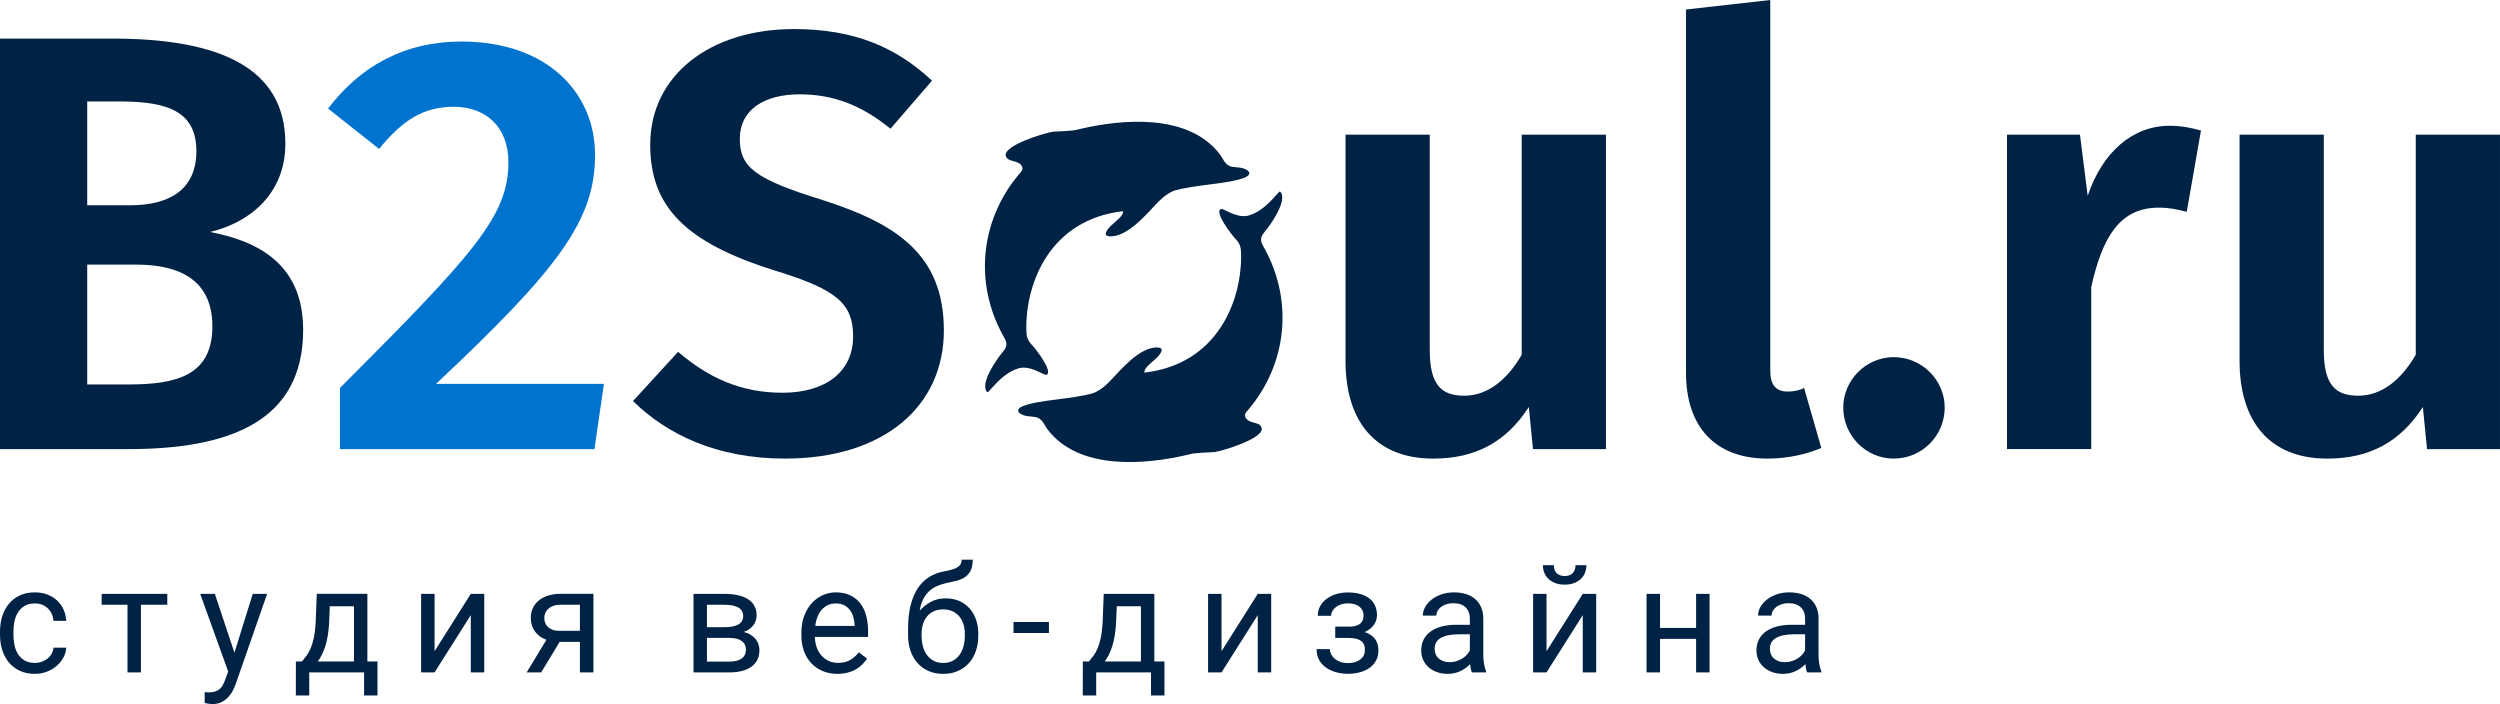
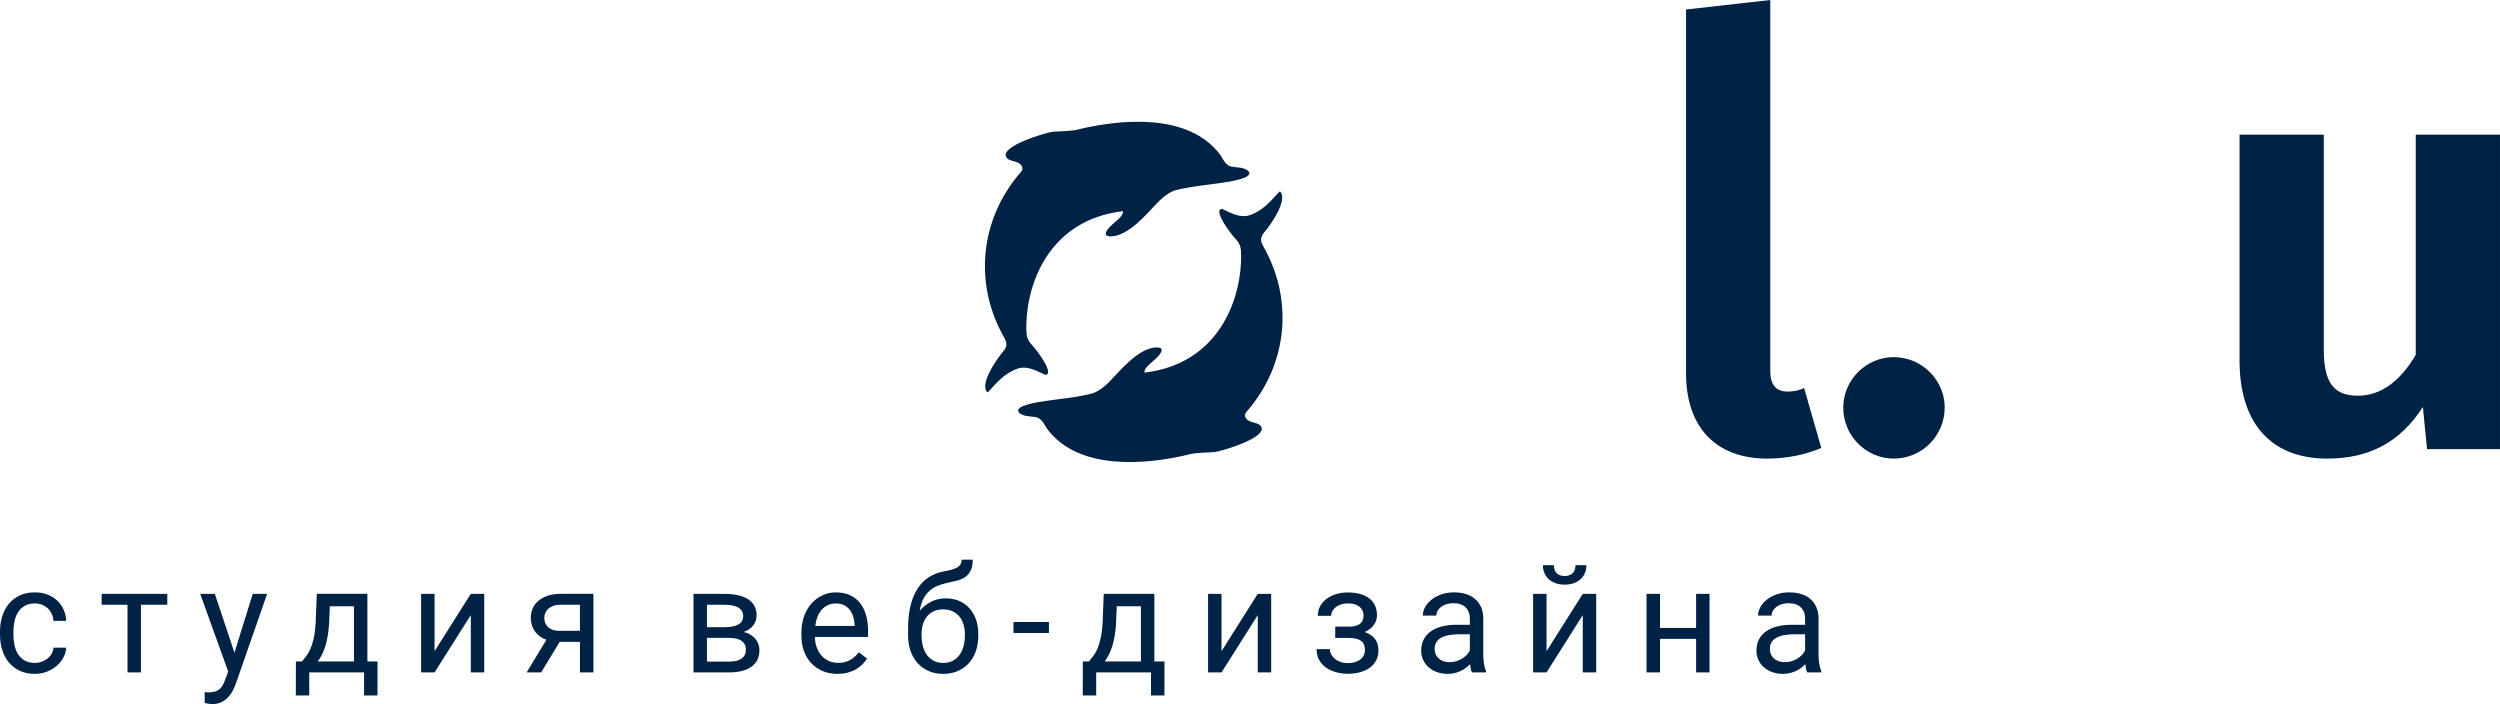
<svg xmlns="http://www.w3.org/2000/svg" xml:space="preserve" width="88.67mm" height="24.974mm" version="1.0" style="shape-rendering:geometricPrecision; text-rendering:geometricPrecision; image-rendering:optimizeQuality; fill-rule:evenodd; clip-rule:evenodd" viewBox="0 0 3059.29 861.63">
  <defs>
    <style type="text/css"> .fil0 {fill:#002244} .fil1 {fill:#002244;fill-rule:nonzero} .fil2 {fill:#0073CF;fill-rule:nonzero} </style>
  </defs>
  <g id="Слой_x0020_1">
    <g id="_905923240">
      <path class="fil0" d="M1547.49 283.81c7.45,-8.68 29.22,-39.81 18.9,-49.51 -2.9,0.29 -16.07,22.28 -37.53,29.16 -14.92,4.78 -31.79,-8.92 -34.66,-7.75 -9,3.67 13.82,32.51 16.9,35.66 6.48,6.62 7.55,11.21 7.67,19.88 0.78,57.09 -28.88,134.27 -118.2,144.71 -1.11,-5.58 8.3,-11.77 14.11,-17.34 5.3,-5.09 12.72,-14.19 -0.67,-13.41 -20.24,1.18 -41.44,26.02 -54.09,39.41 -5.16,5.48 -11.79,12.16 -21.91,16.42 -26.71,7.67 -66.56,8.04 -86.23,15.92 -7.77,3.11 -7.94,7.89 0.31,11 6.15,2.33 14.11,1.2 18.6,3.57 5.67,2.96 7.95,9.63 11.34,14.18 38.52,50 118.58,43.33 172.53,30.51 6.18,-2.25 24.15,-2.49 31.76,-3.03 9.45,-1.3 63.17,-17.27 57.3,-30.45 -3.12,-7 -14.38,-4.02 -19.01,-11.11 -3.01,-4.59 0.69,-7.57 3.46,-10.86 46.64,-55.58 54.5,-131.29 20.25,-194.99 -4.61,-8.57 -8.44,-13.09 -0.83,-21.95zm-320.27 146.74c-7.45,8.68 -29.23,39.81 -18.91,49.51 2.9,-0.29 16.07,-22.28 37.53,-29.16 14.92,-4.78 31.8,8.92 34.66,7.75 9,-3.67 -13.82,-32.51 -16.9,-35.66 -6.48,-6.63 -7.55,-11.22 -7.67,-19.88 -0.78,-57.09 28.87,-134.27 118.2,-144.7 1.11,5.58 -8.3,11.77 -14.11,17.34 -5.31,5.09 -12.72,14.19 0.67,13.41 20.25,-1.18 41.45,-26.02 54.1,-39.41 5.17,-5.48 11.79,-12.16 21.92,-16.42 26.71,-7.68 66.55,-8.04 86.23,-15.91 7.77,-3.12 7.94,-7.89 -0.31,-11 -6.15,-2.33 -14.11,-1.2 -18.6,-3.56 -5.67,-2.96 -7.95,-9.63 -11.34,-14.18 -38.52,-50 -118.57,-43.33 -172.53,-30.52 -6.18,2.26 -24.15,2.49 -31.76,3.03 -9.45,1.29 -63.17,17.27 -57.31,30.45 3.12,7 14.39,4.02 19.01,11.11 3,4.6 -0.69,7.57 -3.46,10.86 -46.64,55.59 -54.5,131.3 -20.25,194.99 4.62,8.57 8.44,13.1 0.84,21.95z" />
-       <path class="fil1" d="M257 283.86c46.46,-10.89 92.2,-45.01 92.2,-108.17 0,-92.92 -80.59,-128.5 -211.99,-128.5l-137.21 0 0 502.38 156.81 0c123.42,0 214.16,-33.39 214.16,-145.92 0,-82.04 -57.35,-108.9 -113.98,-119.79zm-109.62 -159.72c61.71,0 92.92,14.52 92.92,60.98 0,45.01 -30.49,66.07 -81.31,66.07l-52.27 0 0 -127.05 40.66 0zm10.16 346.3l-50.82 0 0 -146.65 60.26 0c53.72,0 92.92,19.6 92.92,75.5 0,59.53 -42.83,71.15 -102.36,71.15z" />
-       <path class="fil2" d="M564.81 50.82c-70.42,0 -124.14,30.49 -163.35,82.03l62.44 49.37c29.04,-35.57 54.45,-51.55 91.47,-51.55 39.93,0 66.79,25.41 66.79,67.52 0,65.34 -39.93,110.35 -206.18,276.6l0 74.77 311.45 0 11.62 -79.86 -205.45 0c151.73,-142.29 194.56,-201.09 194.56,-280.23 0,-76.23 -58.81,-138.66 -163.35,-138.66z" />
-       <path class="fil1" d="M971.36 35.57c-101.64,0 -175.68,55.9 -175.68,141.56 0,76.23 43.56,119.79 152.45,153.91 76.23,23.23 95.83,40.66 95.83,80.59 0,44.28 -34.85,68.97 -86.39,68.97 -51.55,0 -91.48,-18.88 -127.77,-50.09l-55.18 60.25c41.38,40.66 102.37,70.42 185.85,70.42 121.97,0 194.56,-64.61 194.56,-156.81 0,-92.93 -58.08,-130.68 -148.82,-159.72 -82.04,-25.41 -100.91,-39.93 -100.91,-74.78 0,-35.57 29.76,-54.45 73.32,-54.45 40.65,0 75.5,13.07 111.07,42.11l50.82 -58.81c-43.56,-40.66 -94.38,-63.16 -169.16,-63.16z" />
-       <path class="fil1" d="M1965.23 164.8l-103.09 0 0 269.34c-18.15,31.22 -42.11,50.09 -70.42,50.09 -28.31,0 -42.11,-13.79 -42.11,-55.9l0 -263.53 -103.09 0 0 276.6c0,74.05 36.3,119.79 107.45,119.79 51.55,0 89.29,-20.33 116.88,-63.16l5.08 51.54 89.29 0 0 -384.77z" />
      <path class="fil1" d="M2162.7 561.18c26.14,0 49.37,-5.81 66.06,-13.07l-21.06 -73.32c-5.81,2.9 -12.34,4.35 -20.33,4.35 -14.52,0 -21.06,-8.71 -21.06,-25.41l0 -453.74 -103.09 11.62 0 445.03c0,66.79 37.02,104.54 99.46,104.54z" />
-       <path class="fil1" d="M2317.33 437.04c-34.12,0 -61.71,28.31 -61.71,61.71 0,34.12 27.59,62.43 61.71,62.43 34.85,0 62.43,-28.31 62.43,-62.43 0,-33.39 -27.59,-61.71 -62.43,-61.71z" />
-       <path class="fil1" d="M2654.92 153.91c-45.01,0 -82.04,31.94 -100.19,85.66l-9.44 -74.78 -89.3 0 0 384.77 103.09 0 0 -198.19c13.79,-62.43 35.57,-97.28 82.76,-97.28 13.07,0 22.51,2.18 34.12,5.08l17.42 -99.46c-13.07,-3.63 -24.69,-5.81 -38.48,-5.81z" />
+       <path class="fil1" d="M2317.33 437.04c-34.12,0 -61.71,28.31 -61.71,61.71 0,34.12 27.59,62.43 61.71,62.43 34.85,0 62.43,-28.31 62.43,-62.43 0,-33.39 -27.59,-61.71 -62.43,-61.71" />
      <path class="fil1" d="M3059.29 164.8l-103.09 0 0 269.34c-18.15,31.22 -42.11,50.09 -70.42,50.09 -28.31,0 -42.11,-13.79 -42.11,-55.9l0 -263.53 -103.09 0 0 276.6c0,74.05 36.3,119.79 107.45,119.79 51.54,0 89.29,-20.33 116.88,-63.16l5.08 51.54 89.29 0 0 -384.77z" />
      <path class="fil1" d="M42.82 811.17c2.88,0 5.67,-0.46 8.34,-1.43 2.67,-0.94 5.03,-2.24 7.07,-3.91 2.03,-1.64 3.7,-3.61 4.98,-5.88 1.27,-2.3 2.03,-4.76 2.27,-7.43l15.53 0c-0.21,4.27 -1.39,8.34 -3.49,12.22 -2.12,3.88 -4.88,7.28 -8.31,10.22 -3.46,2.91 -7.43,5.28 -11.95,7 -4.55,1.76 -9.34,2.64 -14.44,2.64 -7.25,0 -13.53,-1.3 -18.89,-3.88 -5.37,-2.58 -9.83,-6.07 -13.37,-10.43 -3.55,-4.4 -6.19,-9.49 -7.95,-15.28 -1.76,-5.79 -2.61,-11.95 -2.61,-18.38l0 -3.76c0,-6.43 0.85,-12.59 2.61,-18.38 1.76,-5.79 4.4,-10.89 7.95,-15.28 3.55,-4.37 8.01,-7.86 13.34,-10.43 5.31,-2.58 11.59,-3.88 18.83,-3.88 5.61,0 10.74,0.91 15.32,2.67 4.58,1.79 8.55,4.21 11.92,7.34 3.33,3.12 5.94,6.79 7.85,11.07 1.88,4.24 2.97,8.85 3.18,13.77l-15.53 0c-0.24,-2.97 -0.94,-5.73 -2.09,-8.31 -1.15,-2.58 -2.7,-4.82 -4.67,-6.76 -1.94,-1.91 -4.27,-3.43 -6.97,-4.58 -2.7,-1.12 -5.7,-1.67 -9.01,-1.67 -5.09,0 -9.31,1 -12.68,3.01 -3.33,2.03 -6.03,4.67 -8.06,7.97 -2.06,3.27 -3.49,6.97 -4.31,11.1 -0.85,4.12 -1.24,8.25 -1.24,12.37l0 3.76c0,4.25 0.39,8.43 1.24,12.56 0.82,4.12 2.25,7.79 4.25,11.07 2.03,3.24 4.7,5.88 8.1,7.91 3.36,2 7.64,3.01 12.8,3.01zm161.9 -71.15l-32.27 0 0 82.79 -16.43 0 0 -82.79 -31.63 0 0 -13.34 80.33 0 0 13.34zm82.17 58.71l22.41 -72.05 17.59 0 -38.66 110.96c-0.88,2.36 -2.04,4.94 -3.46,7.73 -1.43,2.79 -3.28,5.37 -5.55,7.77 -2.28,2.42 -5.03,4.42 -8.22,6.06 -3.22,1.61 -6.98,2.43 -11.28,2.43 -0.67,0 -1.42,-0.06 -2.3,-0.18 -0.91,-0.12 -1.79,-0.24 -2.67,-0.39 -0.91,-0.15 -1.73,-0.3 -2.49,-0.42 -0.79,-0.16 -1.36,-0.31 -1.79,-0.42l0 -13.31c0.24,0.06 0.58,0.09 0.97,0.12 0.42,0.03 0.85,0.06 1.3,0.09 0.42,0.03 0.85,0.06 1.25,0.09 0.39,0.03 0.7,0.06 0.94,0.06 2.76,0 5.21,-0.27 7.37,-0.82 2.12,-0.52 4.04,-1.4 5.67,-2.61 1.67,-1.21 3.09,-2.82 4.31,-4.85 1.21,-2 2.33,-4.49 3.34,-7.46l3.64 -9.76 -34.27 -95.07 17.92 0 23.99 72.05zm82.66 10.68c1.94,-2.34 3.82,-4.7 5.64,-7.13 1.79,-2.43 3.46,-5.37 4.91,-8.83 1.49,-3.48 2.76,-7.67 3.82,-12.58 1.09,-4.92 1.85,-10.95 2.34,-18.11l1.39 -36.09 61.92 0 0 82.73 12.37 0 0 41.67 -16.43 0 0 -28.26 -67.08 0 0 28.26 -16.44 0 0.09 -41.67 7.46 0zm33.15 -46.64c-0.3,5.61 -0.85,10.77 -1.67,15.41 -0.79,4.64 -1.79,8.88 -3,12.7 -1.21,3.82 -2.61,7.25 -4.13,10.31 -1.55,3.03 -3.22,5.79 -5,8.22l44.25 0 0 -67.54 -29.56 0 -0.88 20.89zm173.43 -36.09l16.44 0 0 96.13 -16.44 0 0 -70.11 -44.34 70.11 -16.44 0 0 -96.13 16.44 0 0 70.2 44.34 -70.2zm150.07 0l0 96.13 -16.53 0 0 -37.39 -24.78 0 -22.65 37.39 -17.77 0 24.17 -39.88c-6.19,-2.28 -10.89,-5.73 -14.19,-10.46 -3.27,-4.7 -4.91,-10.19 -4.91,-16.47 0,-4.22 0.82,-8.1 2.43,-11.68 1.64,-3.61 4.01,-6.7 7.13,-9.31 3.09,-2.58 6.91,-4.64 11.46,-6.12 4.52,-1.49 9.67,-2.22 15.49,-2.22l40.15 0zm-60.14 29.51c0,1.94 0.33,3.88 1,5.76 0.7,1.91 1.76,3.58 3.22,5.03 1.45,1.46 3.3,2.64 5.54,3.55 2.25,0.91 4.98,1.37 8.16,1.37l25.68 0 0 -31.87 -23.62 0c-3.55,0 -6.58,0.46 -9.1,1.4 -2.52,0.97 -4.58,2.18 -6.19,3.7 -1.61,1.51 -2.79,3.24 -3.55,5.19 -0.79,1.97 -1.15,3.91 -1.15,5.88zm182.6 66.63l0 -96.13 37.49 0c6.12,0 11.61,0.55 16.53,1.61 4.91,1.06 9.09,2.67 12.52,4.82 3.46,2.18 6.1,4.91 7.92,8.22 1.85,3.34 2.76,7.25 2.76,11.74 0,4.45 -1.34,8.46 -4,12.04 -2.67,3.58 -6.61,6.34 -11.83,8.22 3.09,0.73 5.82,1.79 8.22,3.25 2.39,1.45 4.43,3.15 6.09,5.12 1.67,1.94 2.91,4.09 3.73,6.46 0.82,2.36 1.24,4.85 1.24,7.4 0,4.55 -0.85,8.52 -2.58,11.95 -1.7,3.39 -4.19,6.22 -7.37,8.46 -3.18,2.28 -7.07,3.97 -11.64,5.12 -4.55,1.15 -9.7,1.73 -15.47,1.73l-43.61 0zm16.44 -42.21l0 28.96 27.17 0c6.89,0 12.01,-1.28 15.44,-3.82 3.39,-2.55 5.1,-6.13 5.1,-10.74 0,-4.55 -1.7,-8.1 -5.1,-10.62 -3.43,-2.52 -8.55,-3.79 -15.44,-3.79l-27.17 0zm0 -13.13l21.23 0c15.41,0 23.11,-4.52 23.11,-13.52 0,-9.28 -7.76,-13.92 -23.29,-13.92l-21.05 0 0 27.45zm159.69 57.13c-6.7,0 -12.77,-1.18 -18.2,-3.49 -5.4,-2.3 -10.04,-5.52 -13.89,-9.64 -3.85,-4.1 -6.82,-9.01 -8.88,-14.68 -2.06,-5.7 -3.13,-11.92 -3.13,-18.68l0 -3.73c0,-7.8 1.18,-14.8 3.52,-20.96 2.34,-6.16 5.46,-11.34 9.37,-15.56 3.91,-4.19 8.4,-7.4 13.44,-9.64 5.03,-2.22 10.28,-3.34 15.71,-3.34 6.88,0 12.8,1.21 17.77,3.61 4.98,2.39 9.1,5.7 12.31,9.91 3.22,4.19 5.61,9.19 7.16,14.92 1.55,5.73 2.3,11.98 2.3,18.74l0 7.37 -65.11 0c0.09,4.45 0.82,8.61 2.15,12.43 1.34,3.85 3.24,7.22 5.7,10.04 2.46,2.85 5.4,5.1 8.89,6.77 3.45,1.67 7.37,2.49 11.77,2.49 5.79,0 10.71,-1.18 14.74,-3.55 4.03,-2.36 7.55,-5.52 10.59,-9.43l10.04 7.82c-1.55,2.37 -3.39,4.67 -5.61,6.88 -2.18,2.25 -4.73,4.22 -7.67,5.98 -2.94,1.73 -6.31,3.12 -10.1,4.15 -3.79,1.03 -8.07,1.58 -12.86,1.58zm-2.06 -86.19c-3.31,0 -6.37,0.61 -9.16,1.82 -2.76,1.21 -5.24,2.97 -7.46,5.28 -2.18,2.3 -4.01,5.19 -5.46,8.61 -1.46,3.46 -2.43,7.37 -2.97,11.83l48.15 0 0 -1.24c-0.18,-3.22 -0.7,-6.37 -1.55,-9.52 -0.88,-3.13 -2.22,-5.94 -4,-8.43 -1.82,-2.49 -4.12,-4.49 -6.98,-6.03 -2.85,-1.55 -6.37,-2.3 -10.58,-2.3zm134.55 -6.22c6.28,0 11.85,1.09 16.77,3.28 4.94,2.18 9.1,5.24 12.56,9.16 3.43,3.91 6.03,8.52 7.85,13.8 1.79,5.31 2.7,11.07 2.7,17.29l0 2.06c0,6.67 -0.97,12.89 -2.88,18.59 -1.91,5.73 -4.73,10.67 -8.43,14.86 -3.7,4.15 -8.22,7.43 -13.52,9.8 -5.28,2.39 -11.31,3.58 -18.08,3.58 -6.73,0 -12.77,-1.18 -18.08,-3.58 -5.3,-2.36 -9.8,-5.64 -13.49,-9.8 -3.7,-4.19 -6.55,-9.13 -8.49,-14.86 -1.97,-5.7 -2.94,-11.92 -2.94,-18.59l0 -2.06 0 -0.6 0 -6.13c0,-10.92 1.06,-20.44 3.15,-28.63 2.12,-8.16 5.06,-15.1 8.88,-20.77 3.82,-5.7 8.4,-10.19 13.74,-13.52 5.34,-3.31 11.22,-5.58 17.68,-6.82 3.43,-0.6 6.52,-1.24 9.22,-1.97 2.73,-0.7 5.06,-1.58 6.98,-2.67 1.94,-1.06 3.39,-2.36 4.4,-3.94 1.03,-1.58 1.51,-3.52 1.51,-5.82l13.52 0c0,5.82 -0.91,10.4 -2.73,13.77 -1.79,3.39 -4.19,6.03 -7.19,7.91 -3.01,1.91 -6.43,3.31 -10.31,4.22 -3.88,0.91 -7.85,1.82 -11.95,2.73 -4.03,0.88 -7.83,2.09 -11.4,3.64 -3.61,1.51 -6.82,3.61 -9.64,6.21 -2.85,2.61 -5.28,5.85 -7.31,9.76 -2,3.91 -3.46,8.65 -4.34,14.23 3.85,-4.46 8.43,-8.07 13.74,-10.89 5.28,-2.82 11.31,-4.22 18.08,-4.22zm-3.22 13.5c-4.49,0 -8.4,0.82 -11.71,2.45 -3.34,1.61 -6.07,3.83 -8.22,6.56 -2.18,2.76 -3.76,5.97 -4.82,9.61 -1.03,3.64 -1.55,7.43 -1.55,11.4l0 2.06c0,4.49 0.52,8.76 1.55,12.83 1.06,4.06 2.67,7.61 4.85,10.67 2.18,3.03 4.94,5.46 8.28,7.28 3.31,1.79 7.25,2.7 11.8,2.7 4.52,0 8.43,-0.91 11.77,-2.7 3.37,-1.82 6.13,-4.24 8.28,-7.28 2.15,-3.06 3.76,-6.61 4.82,-10.67 1.09,-4.06 1.61,-8.34 1.61,-12.83l0 -2.06c0,-3.97 -0.52,-7.76 -1.61,-11.4 -1.06,-3.64 -2.67,-6.85 -4.89,-9.61 -2.18,-2.73 -4.94,-4.95 -8.3,-6.56 -3.34,-1.64 -7.28,-2.45 -11.86,-2.45zm129.54 28.87l-43.36 0 0 -13.4 43.36 0 0 13.4zm48.97 34.85c1.94,-2.34 3.82,-4.7 5.64,-7.13 1.79,-2.43 3.46,-5.37 4.91,-8.83 1.49,-3.48 2.76,-7.67 3.82,-12.58 1.09,-4.92 1.85,-10.95 2.33,-18.11l1.39 -36.09 61.93 0 0 82.73 12.37 0 0 41.67 -16.44 0 0 -28.26 -67.08 0 0 28.26 -16.44 0 0.09 -41.67 7.46 0zm33.15 -46.64c-0.3,5.61 -0.85,10.77 -1.67,15.41 -0.79,4.64 -1.79,8.88 -3,12.7 -1.21,3.82 -2.61,7.25 -4.13,10.31 -1.55,3.03 -3.22,5.79 -5,8.22l44.25 0 0 -67.54 -29.57 0 -0.88 20.89zm173.42 -36.09l16.44 0 0 96.13 -16.44 0 0 -70.11 -44.34 70.11 -16.44 0 0 -96.13 16.44 0 0 70.2 44.34 -70.2zm111.26 40.15c3.43,0 6.31,-0.3 8.61,-0.97 2.3,-0.64 4.18,-1.58 5.61,-2.79 1.39,-1.21 2.43,-2.7 3.06,-4.4 0.6,-1.73 0.91,-3.61 0.91,-5.7 0,-1.88 -0.34,-3.7 -1.07,-5.46 -0.7,-1.76 -1.82,-3.31 -3.36,-4.67 -1.55,-1.37 -3.52,-2.46 -5.94,-3.28 -2.46,-0.82 -5.4,-1.24 -8.88,-1.24 -2.85,0 -5.52,0.39 -7.98,1.15 -2.46,0.76 -4.58,1.85 -6.43,3.24 -1.85,1.4 -3.27,3.01 -4.36,4.85 -1.06,1.82 -1.58,3.82 -1.58,5.94l-16.35 0c0,-4.4 0.97,-8.34 2.91,-11.86 1.97,-3.52 4.61,-6.52 7.98,-8.98 3.34,-2.46 7.22,-4.37 11.68,-5.7 4.43,-1.33 9.16,-2 14.13,-2 5.55,0 10.55,0.61 14.95,1.82 4.43,1.25 8.16,3 11.25,5.34 3.06,2.33 5.43,5.28 7.07,8.76 1.61,3.49 2.43,7.49 2.43,11.98 0,4.34 -1.31,8.31 -3.91,11.92 -2.61,3.61 -6.31,6.49 -11.1,8.61 5.58,1.91 9.77,4.7 12.59,8.43 2.82,3.73 4.22,8.4 4.22,13.95 0,4.58 -0.91,8.64 -2.76,12.19 -1.82,3.55 -4.4,6.55 -7.67,8.97 -3.31,2.43 -7.25,4.28 -11.83,5.58 -4.58,1.3 -9.67,1.97 -15.22,1.97 -4.7,0 -9.31,-0.61 -13.86,-1.79 -4.58,-1.18 -8.67,-3 -12.28,-5.43 -3.61,-2.43 -6.52,-5.52 -8.73,-9.31 -2.25,-3.8 -3.34,-8.34 -3.34,-13.62l16.34 0c0,2.27 0.52,4.4 1.61,6.46 1.06,2.03 2.55,3.85 4.43,5.43 1.91,1.55 4.18,2.82 6.88,3.76 2.7,0.94 5.67,1.42 8.95,1.42 3.43,0 6.46,-0.43 9.09,-1.28 2.64,-0.88 4.82,-2 6.58,-3.43 1.73,-1.42 3.06,-3.09 3.94,-4.97 0.88,-1.91 1.33,-3.88 1.33,-5.98 0,-5.37 -1.61,-9.25 -4.85,-11.59 -3.21,-2.34 -8.25,-3.52 -15.04,-3.52l-16.44 0 0 -13.86 16.44 0zm150.86 55.98c-0.58,-1.18 -1.06,-2.67 -1.42,-4.49 -0.33,-1.82 -0.64,-3.7 -0.88,-5.64 -1.55,1.61 -3.28,3.12 -5.19,4.58 -1.94,1.46 -4.04,2.73 -6.31,3.82 -2.3,1.09 -4.76,1.94 -7.43,2.58 -2.67,0.6 -5.49,0.94 -8.43,0.94 -4.91,0 -9.37,-0.76 -13.37,-2.24 -4.01,-1.49 -7.4,-3.49 -10.22,-6.03 -2.82,-2.55 -5,-5.55 -6.55,-9.01 -1.51,-3.46 -2.3,-7.19 -2.3,-11.16 0,-5.16 1.04,-9.71 3.04,-13.65 2,-3.94 4.91,-7.22 8.67,-9.89 3.76,-2.67 8.31,-4.7 13.62,-6.07 5.34,-1.34 11.28,-2.03 17.86,-2.03l16.35 0 0 -7.55c0,-5.73 -1.7,-10.31 -5.15,-13.74 -3.43,-3.39 -8.49,-5.1 -15.2,-5.1 -3.06,0 -5.88,0.42 -8.43,1.25 -2.55,0.82 -4.73,1.94 -6.52,3.33 -1.82,1.4 -3.22,3.01 -4.22,4.85 -1.03,1.82 -1.52,3.76 -1.52,5.76l-16.53 0c0,-3.43 0.91,-6.85 2.7,-10.22 1.82,-3.36 4.37,-6.4 7.7,-9.1 3.31,-2.7 7.31,-4.88 12.04,-6.58 4.7,-1.69 9.95,-2.55 15.77,-2.55 5.19,0 10.01,0.67 14.44,2 4.4,1.33 8.19,3.36 11.31,6.06 3.15,2.67 5.61,6.04 7.37,10.07 1.79,4.03 2.67,8.74 2.67,14.13l0 44.7c0,3.24 0.3,6.67 0.85,10.25 0.58,3.58 1.4,6.67 2.55,9.28l0 1.42 -17.25 0zm-27.26 -12.52c2.94,0 5.73,-0.42 8.34,-1.25 2.61,-0.82 4.98,-1.91 7.13,-3.25 2.12,-1.33 3.97,-2.85 5.55,-4.58 1.55,-1.73 2.79,-3.48 3.67,-5.33l0 -19.71 -13.68 0c-9.4,0 -16.68,1.46 -21.77,4.4 -5.1,2.94 -7.65,7.37 -7.65,13.28 0,2.3 0.4,4.45 1.15,6.49 0.79,2 1.95,3.73 3.52,5.19 1.57,1.45 3.48,2.6 5.79,3.45 2.27,0.88 4.91,1.31 7.95,1.31zm162.87 -83.61l16.44 0 0 96.13 -16.44 0 0 -70.11 -44.34 70.11 -16.43 0 0 -96.13 16.43 0 0 70.2 44.34 -70.2zm4.43 -35.06c0,3.49 -0.61,6.7 -1.82,9.58 -1.21,2.92 -2.97,5.43 -5.3,7.52 -2.31,2.09 -5.1,3.76 -8.37,4.94 -3.31,1.18 -6.97,1.76 -11.07,1.76 -4.09,0 -7.79,-0.58 -11.07,-1.76 -3.27,-1.18 -6.1,-2.85 -8.4,-4.94 -2.3,-2.09 -4.1,-4.61 -5.34,-7.52 -1.24,-2.88 -1.85,-6.09 -1.85,-9.58l13.4 0c0,1.79 0.24,3.46 0.73,5.06 0.46,1.61 1.21,3 2.24,4.22 1.06,1.21 2.43,2.18 4.1,2.88 1.7,0.73 3.76,1.09 6.19,1.09 2.37,0 4.4,-0.36 6.1,-1.09 1.67,-0.7 3.06,-1.67 4.12,-2.88 1.06,-1.21 1.82,-2.61 2.3,-4.22 0.49,-1.61 0.7,-3.27 0.7,-5.06l13.35 0zm150.71 131.19l-16.44 0 0 -41.06 -44.15 0 0 41.06 -16.53 0 0 -96.13 16.53 0 0 41.67 44.15 0 0 -41.67 16.44 0 0 96.13zm119.5 0c-0.58,-1.18 -1.06,-2.67 -1.42,-4.49 -0.33,-1.82 -0.64,-3.7 -0.88,-5.64 -1.55,1.61 -3.27,3.12 -5.19,4.58 -1.94,1.46 -4.03,2.73 -6.31,3.82 -2.3,1.09 -4.76,1.94 -7.43,2.58 -2.67,0.6 -5.49,0.94 -8.43,0.94 -4.91,0 -9.37,-0.76 -13.37,-2.24 -4,-1.49 -7.4,-3.49 -10.22,-6.03 -2.82,-2.55 -5,-5.55 -6.55,-9.01 -1.52,-3.46 -2.3,-7.19 -2.3,-11.16 0,-5.16 1.03,-9.71 3.03,-13.65 2,-3.94 4.91,-7.22 8.67,-9.89 3.76,-2.67 8.31,-4.7 13.62,-6.07 5.33,-1.34 11.28,-2.03 17.86,-2.03l16.35 0 0 -7.55c0,-5.73 -1.7,-10.31 -5.15,-13.74 -3.43,-3.39 -8.49,-5.1 -15.19,-5.1 -3.06,0 -5.88,0.42 -8.43,1.25 -2.55,0.82 -4.73,1.94 -6.52,3.33 -1.82,1.4 -3.21,3.01 -4.22,4.85 -1.03,1.82 -1.51,3.76 -1.51,5.76l-16.53 0c0,-3.43 0.91,-6.85 2.7,-10.22 1.82,-3.36 4.37,-6.4 7.7,-9.1 3.31,-2.7 7.31,-4.88 12.04,-6.58 4.7,-1.69 9.95,-2.55 15.77,-2.55 5.19,0 10.01,0.67 14.44,2 4.4,1.33 8.19,3.36 11.31,6.06 3.16,2.67 5.61,6.04 7.37,10.07 1.79,4.03 2.67,8.74 2.67,14.13l0 44.7c0,3.24 0.3,6.67 0.85,10.25 0.58,3.58 1.4,6.67 2.55,9.28l0 1.42 -17.25 0zm-27.26 -12.52c2.94,0 5.73,-0.42 8.34,-1.25 2.61,-0.82 4.98,-1.91 7.13,-3.25 2.13,-1.33 3.97,-2.85 5.55,-4.58 1.55,-1.73 2.79,-3.48 3.67,-5.33l0 -19.71 -13.68 0c-9.4,0 -16.68,1.46 -21.77,4.4 -5.1,2.94 -7.64,7.37 -7.64,13.28 0,2.3 0.39,4.45 1.15,6.49 0.79,2 1.94,3.73 3.52,5.19 1.57,1.45 3.49,2.6 5.79,3.45 2.27,0.88 4.91,1.31 7.94,1.31z" />
    </g>
  </g>
</svg>